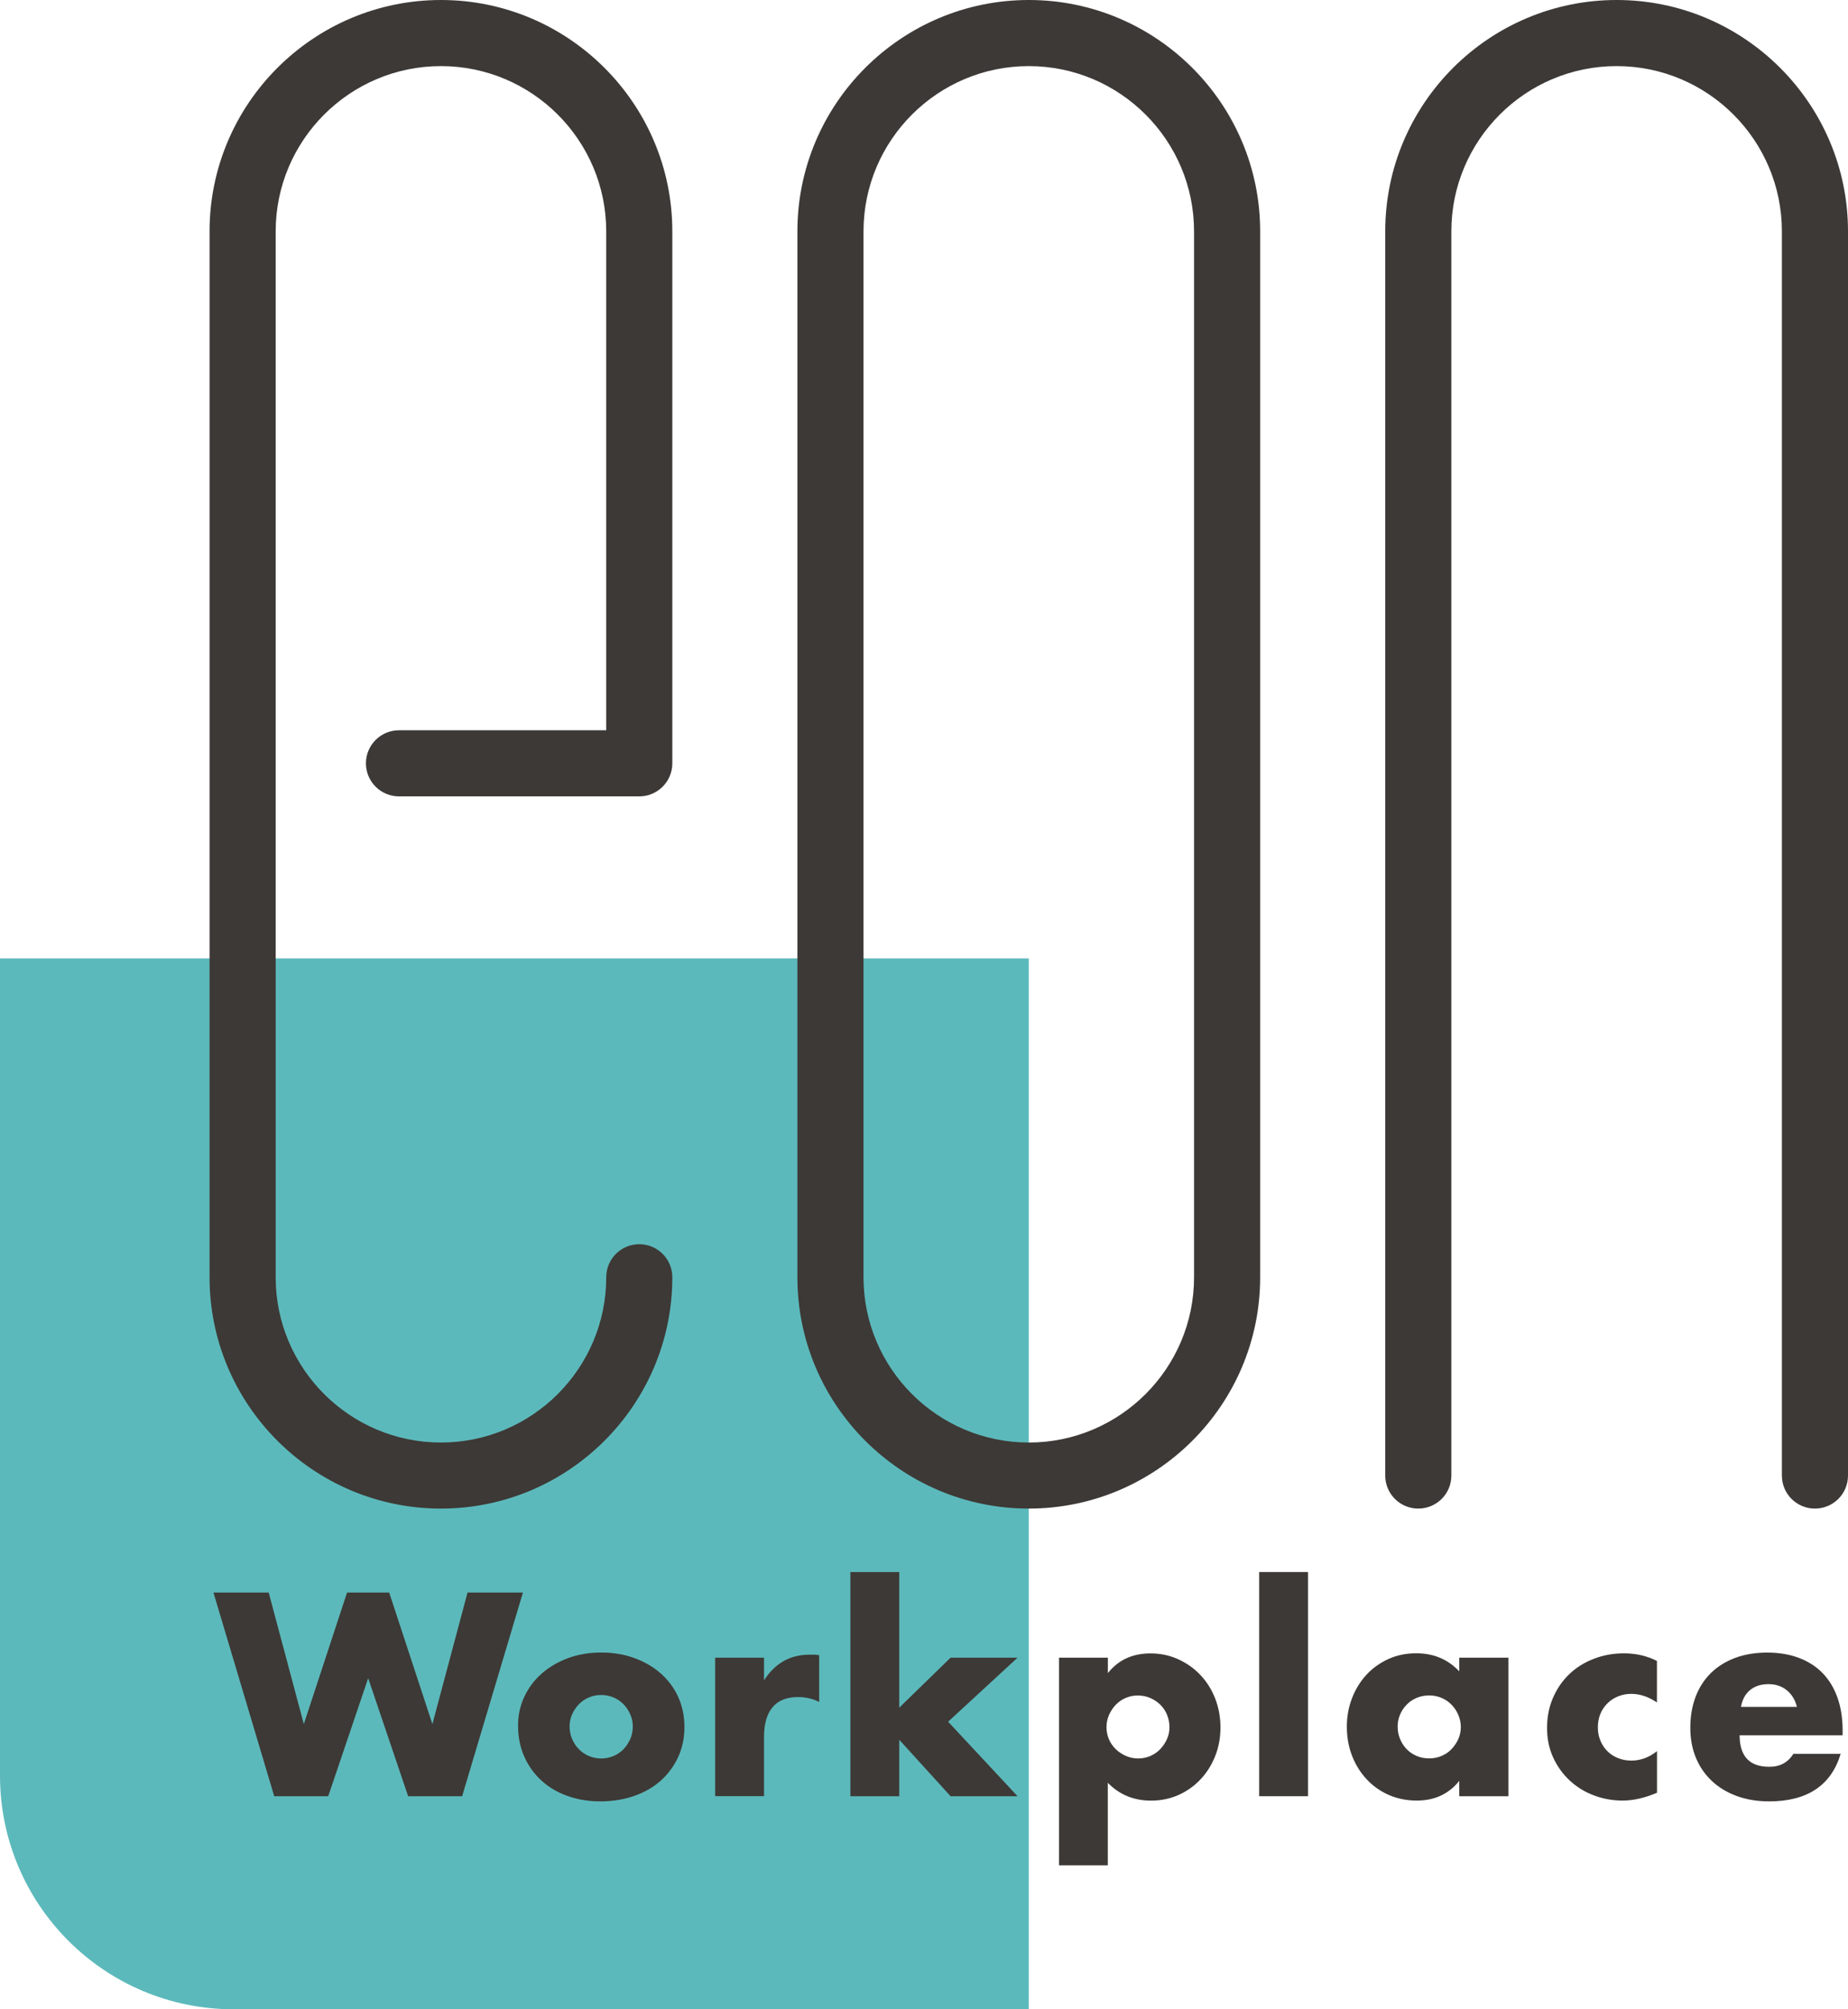
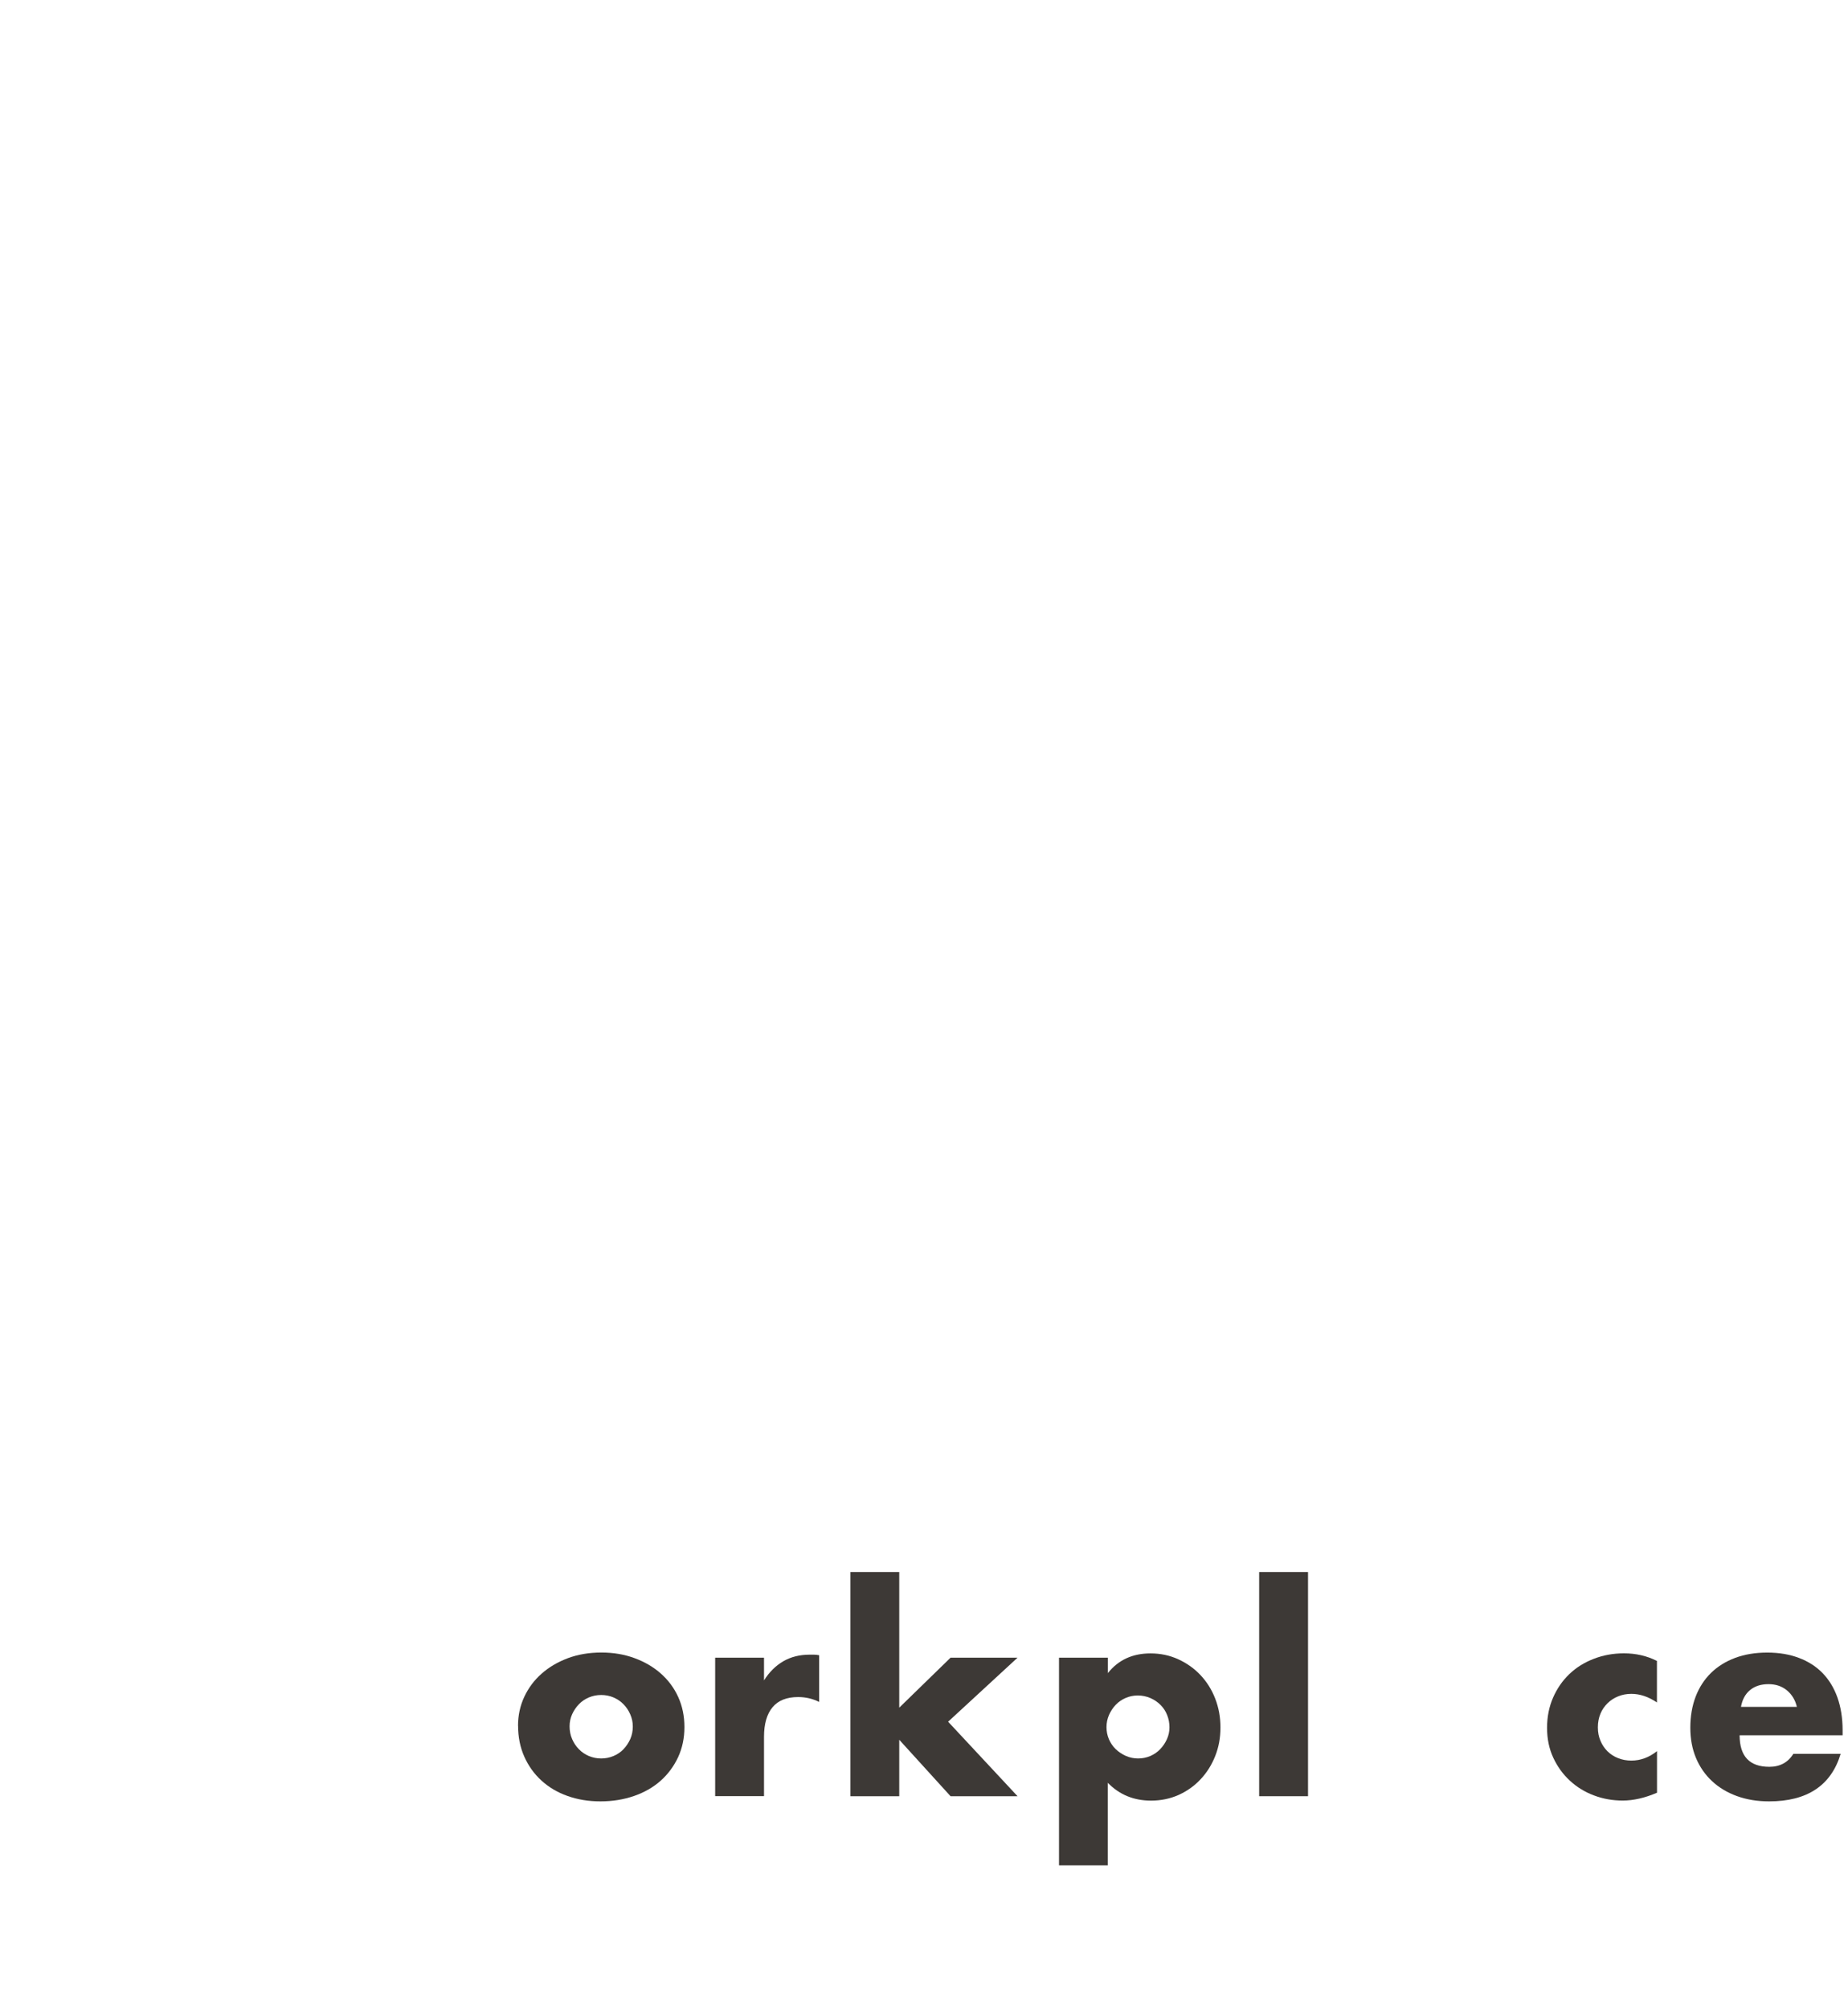
<svg xmlns="http://www.w3.org/2000/svg" width="138" height="150" viewBox="0 0 138 150" fill="none">
  <g clip-path="url(#clip0_113_460)">
-     <path d="M76.824 150H17.452C7.813 150 0 142.19 0 132.553V71.551H76.824V150Z" fill="#5CB9BB" />
-     <path d="M32.928 0C42.455 0 50.206 7.749 50.206 17.273V56.984C50.206 58.347 49.101 59.452 47.738 59.452H29.794C28.431 59.452 27.326 58.347 27.326 56.984C27.326 55.622 28.431 54.517 29.794 54.517H45.27V17.273C45.27 10.47 39.733 4.935 32.928 4.935C26.122 4.935 20.586 10.47 20.586 17.273V95.352C20.586 102.155 26.122 107.69 32.928 107.69C39.733 107.69 45.27 102.155 45.27 95.352C45.27 93.989 46.375 92.884 47.738 92.884C49.101 92.884 50.206 93.989 50.206 95.352C50.206 104.876 42.455 112.621 32.928 112.621C23.401 112.621 15.649 104.876 15.649 95.352V17.273C15.649 7.749 23.401 0 32.928 0ZM76.825 0C86.352 0 94.103 7.749 94.103 17.273V95.352C94.103 104.876 86.352 112.621 76.825 112.621C67.298 112.621 59.546 104.876 59.546 95.352V17.273C59.546 7.749 67.298 0 76.825 0ZM76.825 107.69C83.63 107.69 89.166 102.155 89.166 95.352V17.273C89.166 10.47 83.63 4.935 76.825 4.935C70.019 4.935 64.483 10.47 64.483 17.273V95.352C64.483 102.155 70.019 107.69 76.825 107.69ZM103.443 17.273V110.158C103.443 111.52 104.548 112.621 105.911 112.621C107.274 112.621 108.38 111.52 108.38 110.158V17.273C108.38 10.47 113.911 4.935 120.722 4.935C127.532 4.935 133.063 10.47 133.063 17.273V110.158C133.063 111.52 134.169 112.621 135.532 112.621C136.895 112.621 138 111.52 138 110.158V17.273C138 7.749 130.248 0 120.722 0C111.195 0 103.443 7.749 103.443 17.273Z" fill="#3D3936" />
-     <path d="M20.065 118.89L22.688 128.709L25.916 118.89H29.063L32.29 128.709L34.913 118.89H39.049L34.51 134.094H30.478L27.494 125.282L24.51 134.094H20.478L15.939 118.89H20.075H20.065Z" fill="#3D3936" />
    <path d="M38.684 128.831C38.684 128.063 38.838 127.347 39.147 126.682C39.456 126.017 39.887 125.436 40.44 124.949C40.993 124.458 41.648 124.074 42.407 123.788C43.166 123.507 43.995 123.367 44.899 123.367C45.803 123.367 46.609 123.502 47.367 123.779C48.126 124.055 48.787 124.439 49.344 124.931C49.901 125.422 50.337 126.007 50.646 126.686C50.955 127.365 51.11 128.115 51.11 128.934C51.11 129.753 50.951 130.503 50.637 131.182C50.318 131.86 49.887 132.446 49.335 132.937C48.782 133.429 48.121 133.808 47.349 134.075C46.576 134.342 45.737 134.478 44.838 134.478C43.939 134.478 43.129 134.342 42.379 134.075C41.625 133.808 40.979 133.424 40.431 132.923C39.887 132.427 39.461 131.832 39.152 131.139C38.843 130.446 38.688 129.678 38.688 128.831H38.684ZM42.534 128.873C42.534 129.224 42.599 129.543 42.726 129.833C42.852 130.123 43.021 130.376 43.232 130.587C43.438 130.802 43.691 130.971 43.976 131.093C44.267 131.214 44.571 131.275 44.894 131.275C45.218 131.275 45.522 131.214 45.812 131.093C46.103 130.971 46.351 130.802 46.557 130.587C46.763 130.371 46.932 130.119 47.063 129.833C47.19 129.543 47.255 129.234 47.255 128.897C47.255 128.559 47.19 128.269 47.063 127.979C46.937 127.688 46.768 127.436 46.557 127.225C46.346 127.01 46.098 126.841 45.812 126.719C45.522 126.597 45.218 126.537 44.894 126.537C44.571 126.537 44.267 126.597 43.976 126.719C43.686 126.841 43.438 127.01 43.232 127.225C43.021 127.44 42.857 127.688 42.726 127.969C42.599 128.25 42.534 128.555 42.534 128.878V128.873Z" fill="#3D3936" />
    <path d="M53.405 123.751H57.053V125.446C57.442 124.828 57.92 124.355 58.487 124.022C59.053 123.694 59.709 123.526 60.463 123.526H60.777C60.89 123.526 61.021 123.54 61.171 123.568V127.056C60.688 126.813 60.164 126.691 59.597 126.691C58.749 126.691 58.112 126.944 57.691 127.45C57.269 127.955 57.053 128.69 57.053 129.655V134.089H53.405V123.746V123.751Z" fill="#3D3936" />
    <path d="M67.152 117.359V127.482L70.984 123.751H75.986L70.801 128.531L75.986 134.094H70.984L67.152 129.88V134.094H63.503V117.359H67.152Z" fill="#3D3936" />
    <path d="M82.731 139.254H79.082V123.751H82.731V124.902C83.513 123.919 84.572 123.432 85.916 123.432C86.656 123.432 87.344 123.577 87.981 123.868C88.618 124.158 89.176 124.551 89.644 125.048C90.112 125.544 90.483 126.129 90.745 126.804C91.007 127.478 91.138 128.194 91.138 128.962C91.138 129.73 91.007 130.442 90.745 131.097C90.483 131.757 90.122 132.333 89.653 132.83C89.19 133.326 88.642 133.715 88.009 134C87.377 134.281 86.693 134.422 85.953 134.422C84.66 134.422 83.588 133.977 82.726 133.092V139.263L82.731 139.254ZM87.33 128.953C87.33 128.63 87.274 128.325 87.157 128.035C87.045 127.745 86.876 127.492 86.665 127.281C86.45 127.066 86.197 126.892 85.906 126.766C85.616 126.64 85.302 126.574 84.97 126.574C84.637 126.574 84.347 126.635 84.061 126.757C83.78 126.878 83.532 127.047 83.326 127.262C83.115 127.478 82.951 127.731 82.82 128.016C82.693 128.307 82.628 128.611 82.628 128.934C82.628 129.257 82.689 129.557 82.81 129.842C82.932 130.123 83.101 130.371 83.316 130.578C83.532 130.788 83.785 130.952 84.07 131.083C84.361 131.21 84.665 131.275 84.988 131.275C85.311 131.275 85.611 131.214 85.897 131.093C86.178 130.971 86.426 130.802 86.632 130.587C86.843 130.371 87.007 130.123 87.138 129.842C87.265 129.561 87.33 129.266 87.33 128.957V128.953Z" fill="#3D3936" />
    <path d="M97.677 117.359V134.094H94.028V117.359H97.677Z" fill="#3D3936" />
-     <path d="M108.97 123.751H112.642V134.094H108.97V132.947C108.187 133.93 107.134 134.417 105.803 134.417C105.049 134.417 104.356 134.281 103.724 134.005C103.091 133.729 102.539 133.345 102.07 132.844C101.602 132.347 101.232 131.762 100.97 131.088C100.707 130.414 100.576 129.683 100.576 128.892C100.576 128.152 100.703 127.45 100.96 126.785C101.213 126.12 101.574 125.539 102.028 125.038C102.487 124.542 103.031 124.149 103.663 123.858C104.295 123.568 104.993 123.423 105.761 123.423C107.054 123.423 108.122 123.872 108.97 124.771V123.741V123.751ZM104.37 128.892C104.37 129.229 104.431 129.543 104.553 129.828C104.675 130.119 104.838 130.371 105.045 130.582C105.251 130.798 105.504 130.966 105.789 131.088C106.08 131.21 106.389 131.27 106.726 131.27C107.063 131.27 107.354 131.21 107.644 131.088C107.934 130.966 108.183 130.798 108.389 130.582C108.595 130.367 108.764 130.119 108.895 129.838C109.021 129.557 109.087 129.252 109.087 128.929C109.087 128.606 109.021 128.302 108.895 128.012C108.768 127.721 108.6 127.468 108.389 127.258C108.178 127.042 107.93 126.874 107.644 126.752C107.354 126.63 107.049 126.569 106.726 126.569C106.403 126.569 106.075 126.63 105.789 126.752C105.499 126.874 105.251 127.042 105.045 127.258C104.834 127.473 104.67 127.717 104.553 127.993C104.431 128.269 104.37 128.569 104.37 128.892Z" fill="#3D3936" />
    <path d="M123.738 127.098C123.105 126.668 122.468 126.452 121.822 126.452C121.471 126.452 121.147 126.513 120.843 126.635C120.539 126.757 120.276 126.925 120.047 127.15C119.817 127.375 119.639 127.632 119.513 127.937C119.386 128.241 119.321 128.578 119.321 128.953C119.321 129.327 119.386 129.65 119.513 129.95C119.639 130.254 119.817 130.517 120.037 130.737C120.258 130.957 120.525 131.13 120.834 131.252C121.143 131.373 121.471 131.434 121.822 131.434C122.506 131.434 123.147 131.2 123.738 130.727V133.832C122.838 134.22 121.981 134.417 121.176 134.417C120.421 134.417 119.705 134.291 119.026 134.033C118.347 133.78 117.747 133.41 117.232 132.933C116.712 132.455 116.3 131.884 115.991 131.219C115.681 130.554 115.527 129.81 115.527 128.99C115.527 128.171 115.677 127.422 115.972 126.743C116.267 126.064 116.67 125.478 117.18 124.987C117.691 124.495 118.3 124.111 119.007 123.84C119.714 123.563 120.468 123.427 121.274 123.427C122.159 123.427 122.984 123.615 123.733 123.994V127.098H123.738Z" fill="#3D3936" />
    <path d="M129.906 129.538C129.906 131.111 130.646 131.898 132.126 131.898C132.918 131.898 133.517 131.575 133.92 130.929H137.452C136.74 133.293 134.955 134.478 132.108 134.478C131.232 134.478 130.435 134.347 129.709 134.085C128.983 133.822 128.36 133.448 127.845 132.966C127.325 132.483 126.927 131.903 126.646 131.233C126.365 130.563 126.225 129.81 126.225 128.976C126.225 128.143 126.36 127.337 126.627 126.649C126.894 125.956 127.278 125.371 127.775 124.884C128.271 124.401 128.876 124.027 129.578 123.765C130.286 123.502 131.082 123.371 131.967 123.371C132.852 123.371 133.625 123.502 134.328 123.765C135.026 124.027 135.62 124.406 136.103 124.902C136.585 125.399 136.955 126.008 137.213 126.729C137.466 127.45 137.597 128.26 137.597 129.159V129.543H129.911L129.906 129.538ZM134.182 127.422C134.061 126.911 133.812 126.499 133.438 126.19C133.063 125.881 132.604 125.727 132.065 125.727C131.499 125.727 131.04 125.876 130.684 126.171C130.328 126.466 130.103 126.883 130.009 127.422H134.182Z" fill="#3D3936" />
  </g>
  <defs>
    <clipPath id="clip0_113_460">
      <rect width="138" height="150" fill="white" />
    </clipPath>
  </defs>
</svg>